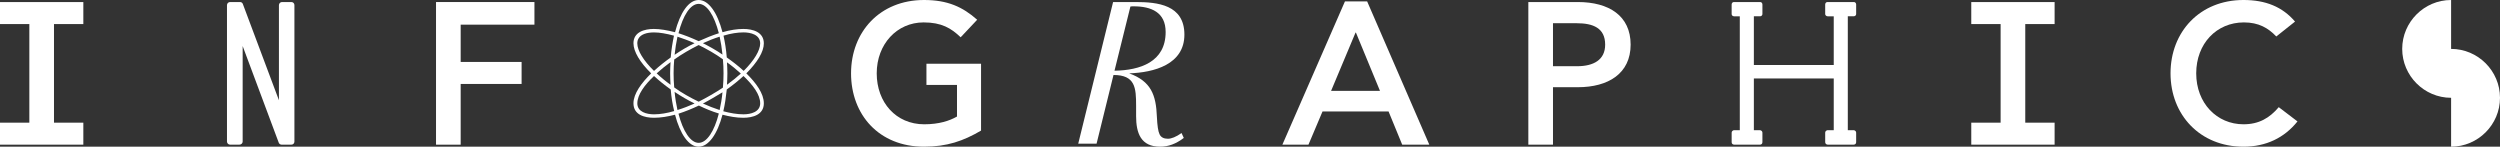
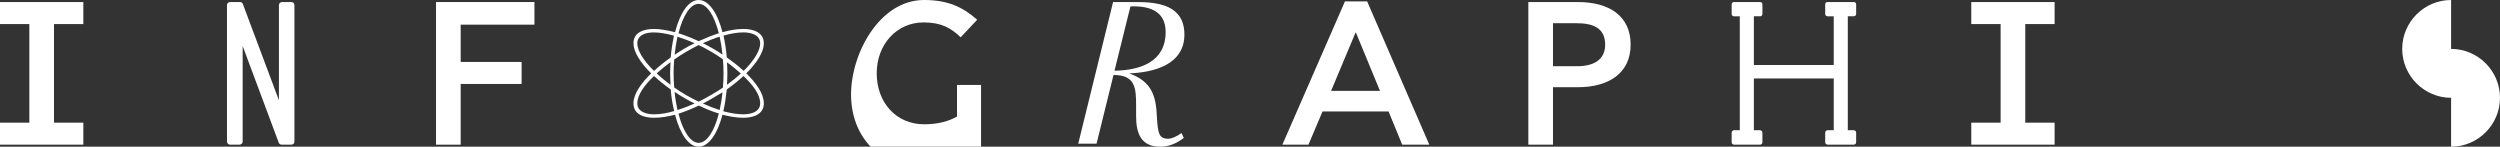
<svg xmlns="http://www.w3.org/2000/svg" id="Layer_2" viewBox="0 0 1251.54 73.44">
  <rect x="0" y="0" width="1251.54" height="73.44" fill="#333333" stroke="none" />
  <defs>
    <style>.cls-1{fill:#fff;stroke-width:0px;}</style>
  </defs>
  <g id="Layer_1-2">
    <path class="cls-1" d="M41.72,1.02v11.02h-14.69v49.37h14.69v11.02H0v-11.02h14.69V12.04H0V1.02h41.72Z" />
    <path class="cls-1" d="M145.86,1.02c.92,0,1.53.71,1.53,1.53v68.34c0,.82-.61,1.53-1.53,1.53h-4.9c-.61,0-1.22-.41-1.43-1.02l-18.05-48.35v47.84c0,.82-.71,1.53-1.63,1.53h-4.69c-.82,0-1.53-.71-1.53-1.53V2.55c0-.82.71-1.53,1.53-1.53h5c.71,0,1.22.41,1.43,1.02l18.05,48.15V2.55c0-.82.71-1.53,1.53-1.53h4.69Z" />
    <path class="cls-1" d="M230.62,12.34v18.67h30.5v11.02h-30.5v30.4h-12.34V1.02h49.27v11.32h-36.93Z" />
    <path class="cls-1" d="M361.69,57.43c-2.55,9.69-6.94,16.01-11.93,16.01s-9.28-6.32-11.83-16.01c-3.57.92-7.14,1.53-10.51,1.53-4.9,0-10.3-1.53-10.3-7.24,0-4.79,3.98-10.2,8.87-14.99-5.61-5.51-8.87-10.92-8.87-15.1,0-5.61,5.51-7.14,10.2-7.14,3.06,0,6.63.61,10.61,1.63,2.55-9.79,6.83-16.12,11.83-16.12s9.38,6.32,11.93,16.12c3.88-1.12,7.45-1.63,10.4-1.63,4.79,0,10.3,1.53,10.3,7.24,0,4.18-3.26,9.49-8.77,15,4.9,4.79,8.77,10.1,8.77,14.99,0,5.71-5.51,7.24-10.3,7.24-3.37,0-6.83-.61-10.4-1.53ZM319.05,21.73c0,3.57,3.06,8.57,8.36,13.77,2.65-2.45,5.61-4.79,8.36-6.73.31-3.88.92-7.55,1.63-10.91-3.77-1.02-7.14-1.63-10-1.63-3.77,0-6.63,1.02-7.75,3.06-.41.61-.61,1.53-.61,2.45ZM319.05,51.72c0,4.39,4.79,5.51,8.36,5.51,3.16,0,6.63-.61,10.1-1.63-.82-3.26-1.43-6.94-1.73-10.81-3.16-2.24-5.92-4.49-8.36-6.73-4.69,4.39-8.36,9.38-8.36,13.67ZM335.48,36.72c0-1.94.1-3.78.2-5.61-2.35,1.73-4.69,3.57-6.94,5.61,2.04,1.94,4.39,3.88,6.94,5.71-.1-1.84-.2-3.77-.2-5.71ZM337.52,29.79c-.2,2.24-.31,4.59-.31,6.94s.1,4.69.31,7.04c3.77,2.75,8.06,5.1,12.24,7.14,4.18-2.14,8.16-4.39,12.14-7.04.2-2.35.31-4.69.31-7.14s-.1-4.79-.31-7.04c-3.77-2.75-7.96-5.1-12.14-7.14-4.28,2.14-8.36,4.49-12.24,7.24ZM337.72,27.44c3.16-2.14,6.53-4.18,10-5.81-2.96-1.33-5.81-2.35-8.57-3.26-.61,2.86-1.12,5.92-1.43,9.08ZM339.15,55.08c2.96-.92,5.81-2.04,8.57-3.26-3.47-1.73-6.83-3.67-10-5.81.31,3.26.82,6.32,1.43,9.08ZM359.86,16.63c-2.24-8.77-5.92-14.69-10.1-14.69s-7.85,5.81-10.1,14.69c3.16,1.02,6.63,2.35,10.1,3.98,3.57-1.63,6.94-2.96,10.1-3.98ZM339.66,56.92c2.24,8.77,6.02,14.59,10.1,14.59s7.85-5.81,10.1-14.69c-3.47-1.02-6.83-2.45-10-3.98-3.26,1.53-6.73,2.96-10.2,4.08ZM360.26,18.36c-2.65.82-5.51,1.94-8.36,3.26,3.37,1.73,6.73,3.57,9.79,5.71-.31-3.16-.82-6.22-1.43-8.98ZM361.69,46.21c-3.26,1.94-6.43,3.88-9.79,5.61,2.65,1.22,5.51,2.35,8.36,3.26.61-2.75,1.12-5.71,1.43-8.87ZM363.83,44.78c-.41,3.88-.92,7.55-1.73,10.92,3.47.92,6.94,1.53,10.1,1.53,3.57,0,8.36-1.12,8.36-5.51s-3.67-9.18-8.36-13.67c-2.45,2.24-5.2,4.49-8.36,6.73ZM380.56,21.73c0-4.39-4.79-5.51-8.36-5.51-2.86,0-6.32.51-10,1.63.71,3.26,1.33,6.94,1.63,10.91,2.75,1.94,5.71,4.18,8.47,6.73,5.2-5.2,8.26-10.2,8.26-13.77ZM364.14,36.72c0,1.94-.1,3.88-.2,5.71,2.55-1.84,4.9-3.77,6.94-5.61-2.24-2.04-4.59-3.98-6.94-5.61.1,1.73.2,3.57.2,5.51Z" />
-     <path class="cls-1" d="M480.93,18.67c-4.79-4.59-9.59-7.45-18.57-7.45-13.36,0-23.46,10.91-23.46,25.5s9.69,25.5,23.77,25.5c7.45,0,12.65-1.73,16.42-3.88v-15.81h-15.3v-10.61h27.34v33.46c-8.87,5.2-17.04,8.06-28.56,8.06-22.54,0-36.52-16.01-36.52-36.72S440.44,0,462.57,0c11.83,0,19.38,3.47,26.62,9.89l-8.26,8.77Z" />
+     <path class="cls-1" d="M480.93,18.67c-4.79-4.59-9.59-7.45-18.57-7.45-13.36,0-23.46,10.91-23.46,25.5s9.69,25.5,23.77,25.5c7.45,0,12.65-1.73,16.42-3.88v-15.81h-15.3h27.34v33.46c-8.87,5.2-17.04,8.06-28.56,8.06-22.54,0-36.52-16.01-36.52-36.72S440.44,0,462.57,0c11.83,0,19.38,3.47,26.62,9.89l-8.26,8.77Z" />
    <path class="cls-1" d="M548.96,71.91h-9.18L557.23,1.02h11.22c11.02,0,24.48,1.33,24.48,16.32s-15.3,18.97-27.64,19.38c10.91,3.98,13.46,10.71,13.87,21.83.2,4.29.61,7.24,1.33,8.67.71,1.53,2.14,2.24,4.18,2.24,1.73,0,4.08-.92,6.83-2.86l1.12,2.45c-3.88,2.96-7.75,4.39-11.83,4.39-9.69,0-12.04-6.83-12.04-15.3v-5.2c0-8.98-.41-15.4-11.32-15.4l-8.47,34.38ZM557.94,35.4c12.85-.21,25.6-4.39,25.6-19.38,0-9.89-7.24-12.85-16.01-12.85-.61,0-1.12,0-1.63.1l-7.96,32.13Z" />
    <path class="cls-1" d="M655.04,72.42h-13.06L673.3.71h11.12l31.11,71.71h-13.57l-6.83-16.63h-33.05l-7.04,16.63ZM678.6,16.32l-12.24,29.17h24.48l-12.04-29.17h-.2Z" />
    <path class="cls-1" d="M789.89,43.66h-12.44v28.77h-12.34V1.02h24.79c15.5,0,26.42,6.83,26.42,21.32s-11.22,21.32-26.42,21.32ZM789.38,11.63h-11.93v21.52h12.04c8.26,0,14.08-3.16,14.08-10.81,0-8.37-6.12-10.71-14.18-10.71Z" />
    <path class="cls-1" d="M925.04,8.16v57.02h3.06c.61.1,1.12.61,1.12,1.22v4.79c0,.71-.51,1.22-1.22,1.22h-13.06c-.61,0-1.22-.51-1.22-1.22v-4.79c0-.61.51-1.12,1.12-1.22h3.16v-25.91h-39.99v25.91h3.16c.61.1,1.12.61,1.12,1.22v4.79c0,.71-.51,1.22-1.12,1.22h-13.06c-.71,0-1.22-.51-1.22-1.22v-4.79c0-.61.51-1.12,1.12-1.22h2.96V8.16h-2.86c-.71,0-1.22-.51-1.22-1.12V2.24c0-.71.51-1.22,1.12-1.22h13.16c.61,0,1.12.51,1.12,1.22v4.79c0,.61-.51,1.12-1.12,1.12h-3.16v24.38h39.99V8.16h-3.06c-.61,0-1.22-.51-1.22-1.12V2.24c0-.71.51-1.22,1.12-1.22h13.26c.61,0,1.12.51,1.12,1.22v4.79c0,.61-.51,1.12-1.22,1.12h-2.96Z" />
    <path class="cls-1" d="M1028.57,1.02v11.02h-14.69v49.37h14.69v11.02h-41.72v-11.02h14.69V12.04h-14.69V1.02h41.72Z" />
-     <path class="cls-1" d="M1150.15,60.79c-6.53,8.16-15.71,12.65-27.03,12.65-21.73,0-36.52-15.91-36.52-36.72s14.69-36.72,36.52-36.72c11.02,0,19.48,3.37,25.81,10.81l-9.38,7.45c-4.08-4.29-8.87-7.04-16.22-7.04-13.67,0-23.87,10.61-23.87,25.5s10.3,25.5,23.67,25.5c7.75,0,13.06-3.16,17.65-8.57l9.38,7.14Z" />
    <path class="cls-1" d="M1227.06,24.48c13.46,0,24.48,11.02,24.48,24.48s-11.02,24.48-24.48,24.48v-24.48c-13.46,0-24.48-11.02-24.48-24.48s11.02-24.48,24.48-24.48v24.48Z" />
  </g>
</svg>